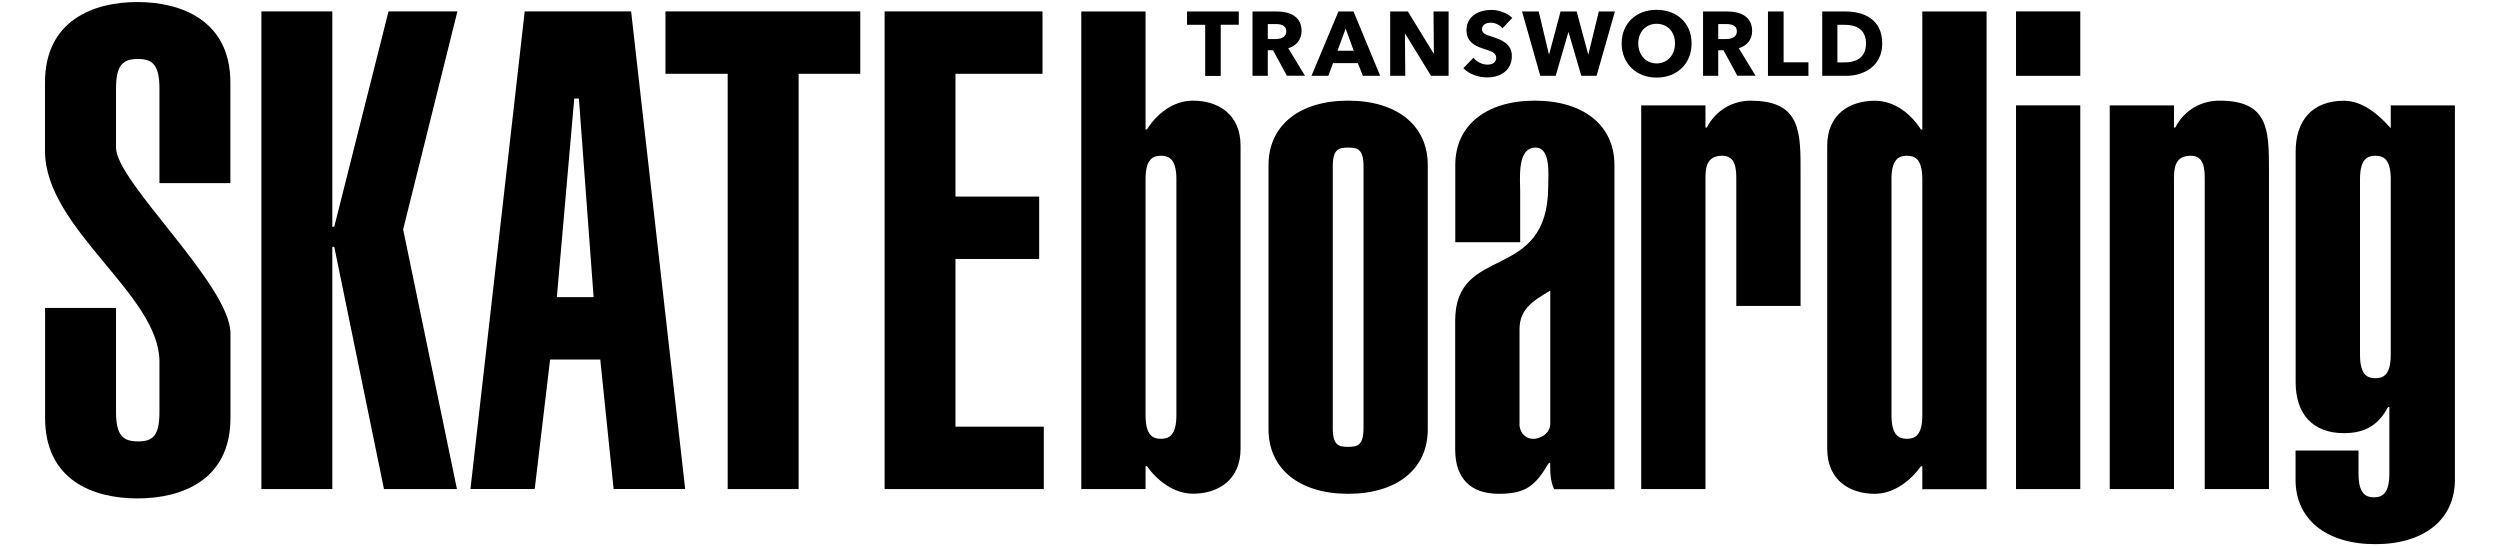
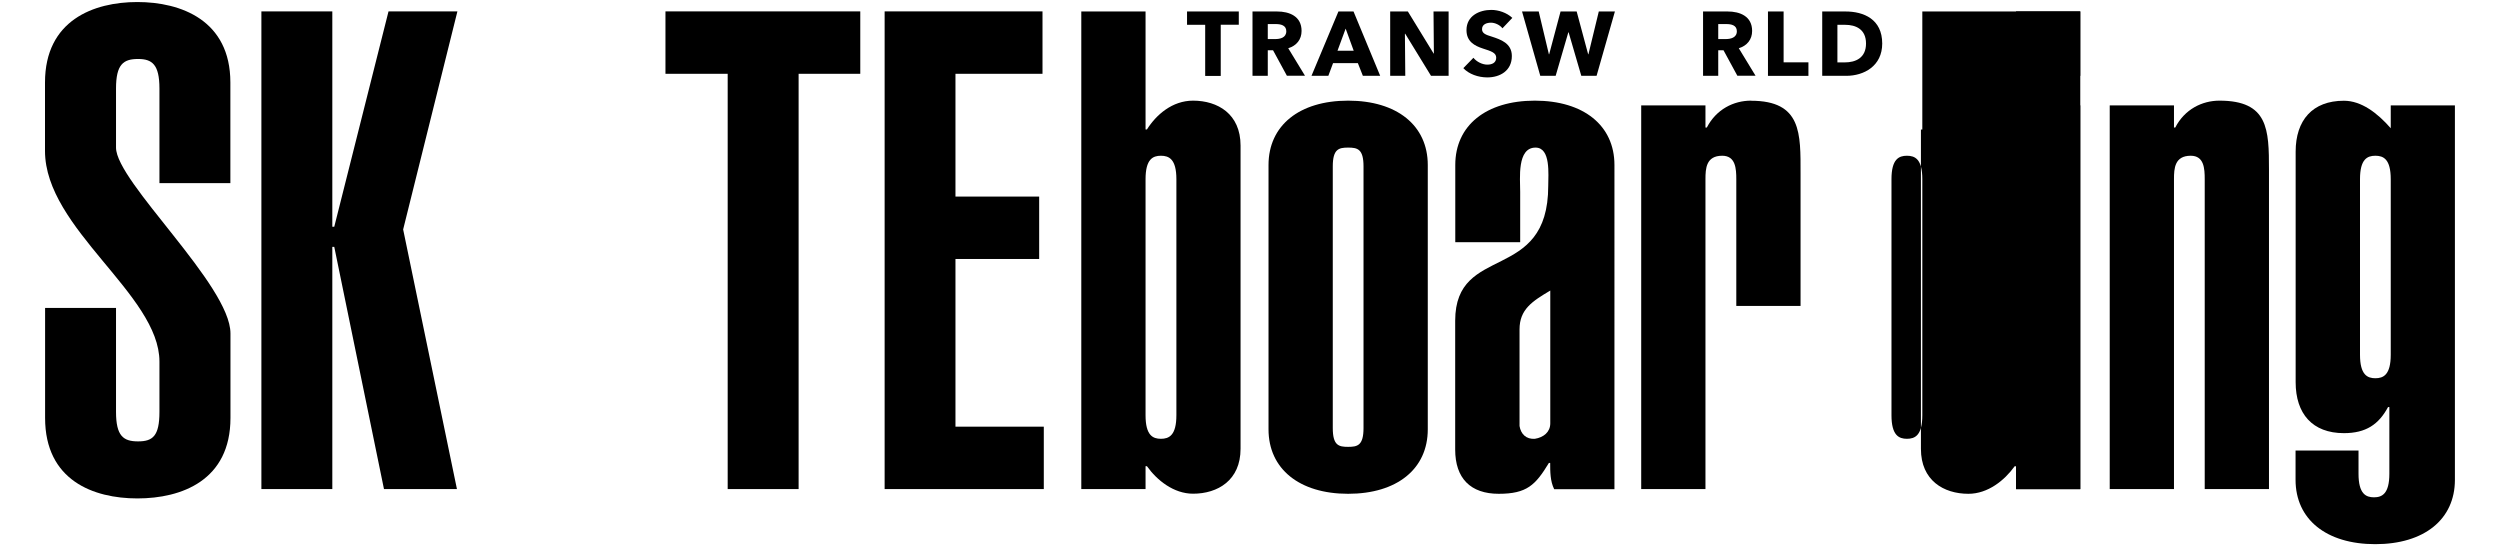
<svg xmlns="http://www.w3.org/2000/svg" id="Layer_2" data-name="Layer 2" width="270" height="59" viewBox="0 0 270 59">
  <path d="M258.2,11.38v2.47c-1.45-1.66-3.18-2.97-5.06-2.97-3.39,0-5.21,2.1-5.21,5.5v24.9c0,3.4,1.81,5.5,5.21,5.5,2.38,0,3.76-.94,4.77-2.82h.14v7.21c0,2.17-.8,2.54-1.66,2.54s-1.67-.36-1.67-2.54v-2.51h-6.8v3.16c0,4.28,3.33,6.95,8.61,6.95s8.6-2.67,8.6-6.95V11.38h-6.94Zm0,26.93c0,2.18-.8,2.54-1.66,2.54s-1.66-.36-1.66-2.54V19.35c0-2.17,.79-2.53,1.66-2.53s1.66,.36,1.66,2.53v18.96Z" />
  <path d="M239.7,10.87c-1.88,0-3.76,.94-4.77,2.9h-.14v-2.39h-6.94V52.82h6.94V19.35c0-1.16,.07-2.53,1.81-2.53,1.44,0,1.51,1.38,1.51,2.53V52.82h6.94V18.33c0-4.35-.07-7.46-5.35-7.46" />
  <rect x="217.73" y="11.38" width="6.94" height="41.44" />
-   <path d="M207.61,1.24V13.99h-.15c-1.01-1.59-2.75-3.11-4.99-3.11-2.67,0-5.13,1.44-5.13,4.85V48.48c0,3.4,2.45,4.85,5.13,4.85,2.1,0,3.9-1.45,4.99-2.97h.15v2.47h6.94V1.24h-6.94Zm0,43.61c0,2.18-.8,2.54-1.66,2.54s-1.67-.36-1.67-2.54V19.35c0-2.17,.8-2.53,1.67-2.53s1.66,.36,1.66,2.53v25.5Z" />
+   <path d="M207.61,1.24V13.99h-.15V48.48c0,3.4,2.45,4.85,5.13,4.85,2.1,0,3.9-1.45,4.99-2.97h.15v2.47h6.94V1.24h-6.94Zm0,43.61c0,2.18-.8,2.54-1.66,2.54s-1.67-.36-1.67-2.54V19.35c0-2.17,.8-2.53,1.67-2.53s1.66,.36,1.66,2.53v25.5Z" />
  <path d="M189.11,10.87c-1.88,0-3.76,.94-4.77,2.9h-.15v-2.39h-6.94V52.82h6.94V19.35c0-1.16,.07-2.53,1.81-2.53,1.44,0,1.52,1.38,1.52,2.53v13.69h6.94v-14.27c0-4.35,.14-7.89-5.35-7.89" />
  <path d="M165.77,10.87c-5.28,0-8.6,2.68-8.6,6.95v8.34h7.01v-5.44c0-1.45-.36-4.78,1.66-4.78,1.66,0,1.37,2.9,1.37,4.13,0,10.58-10.05,6.16-10.05,14.57v13.91c0,3.11,1.66,4.78,4.7,4.78s3.97-.94,5.42-3.33h.14c0,.94,0,1.96,.43,2.83h6.51V17.82c0-4.27-3.33-6.95-8.6-6.95h0Zm1.66,34.85c0,.94-.72,1.52-1.66,1.67-.94,.07-1.52-.51-1.66-1.38v-10.43c0-2.17,1.37-3.04,3.32-4.2v14.34Z" />
  <path d="M145.6,10.87c-5.27,0-8.6,2.68-8.6,6.95v28.55c0,4.27,3.33,6.96,8.6,6.96s8.6-2.68,8.6-6.96V17.82c0-4.27-3.33-6.95-8.6-6.95Zm1.66,35.36c0,1.88-.65,2.03-1.66,2.03s-1.66-.14-1.66-2.03V17.97c0-1.88,.65-2.03,1.66-2.03s1.66,.15,1.66,2.03v28.26Z" />
  <path d="M128.85,10.87c-2.24,0-3.98,1.52-4.98,3.11h-.15V1.24h-6.94V52.82h6.94v-2.47h.15c1.08,1.52,2.89,2.97,4.98,2.97,2.67,0,5.13-1.45,5.13-4.85V15.72c0-3.41-2.46-4.85-5.13-4.85Zm-1.8,33.98c0,2.18-.8,2.54-1.67,2.54s-1.66-.36-1.66-2.54V19.35c0-2.17,.79-2.53,1.66-2.53s1.67,.36,1.67,2.53v25.5Z" />
  <rect x="217.73" y="1.23" width="6.94" height="6.96" />
  <g>
    <path d="M131.84,2.68v5.52h-1.68V2.68h-1.96V1.24h5.59v1.43h-1.96Z" />
    <path d="M138.99,8.19l-1.5-2.76h-.57v2.76h-1.65V1.24h2.65c1.33,0,2.65,.51,2.65,2.1,0,.93-.55,1.6-1.44,1.87l1.81,2.97h-1.96Zm-1.18-5.59h-.89v1.62h.79c.54,0,1.21-.14,1.21-.85,0-.65-.62-.77-1.12-.77h0Z" />
    <path d="M147.19,8.19l-.54-1.37h-2.68l-.51,1.37h-1.82l2.91-6.95h1.63l2.88,6.95h-1.86Zm-1.86-5.1l-.88,2.39h1.75l-.87-2.39Z" />
    <path d="M154.55,8.19l-2.79-4.55h-.03l.04,4.55h-1.63V1.24h1.91l2.78,4.54h.03l-.04-4.54h1.63v6.95h-1.9Z" />
    <path d="M162.26,3.05c-.28-.36-.8-.6-1.23-.6s-.97,.15-.97,.7c0,.46,.41,.61,1.07,.81,.94,.31,2.15,.71,2.15,2.09,0,1.6-1.29,2.31-2.65,2.31-.99,0-1.99-.36-2.59-1l1.09-1.12c.33,.42,.95,.74,1.5,.74,.51,0,.96-.2,.96-.75,0-.53-.53-.7-1.44-.99-.88-.29-1.77-.74-1.77-1.99,0-1.54,1.39-2.18,2.68-2.18,.78,0,1.67,.3,2.27,.86l-1.07,1.13h0Z" />
    <path d="M172.44,8.19h-1.66l-1.37-4.7h-.03l-1.37,4.7h-1.66l-1.97-6.95h1.8l1.1,4.62h.03l1.23-4.62h1.74l1.24,4.62h.03l1.12-4.62h1.74l-1.98,6.95Z" />
-     <path d="M178.91,8.38c-2.16,0-3.77-1.49-3.77-3.69s1.6-3.63,3.77-3.63,3.78,1.4,3.78,3.63-1.61,3.69-3.78,3.69Zm0-5.81c-1.17,0-1.98,.9-1.98,2.12s.81,2.16,1.98,2.16,1.99-.9,1.99-2.16-.81-2.12-1.99-2.12Z" />
    <path d="M187.64,8.19l-1.5-2.76h-.57v2.76h-1.64V1.24h2.65c1.33,0,2.65,.51,2.65,2.1,0,.93-.55,1.6-1.44,1.87l1.81,2.97h-1.96Zm-1.18-5.59h-.89v1.62h.79c.54,0,1.22-.14,1.22-.85,0-.65-.61-.77-1.12-.77h0Z" />
    <path d="M190.94,8.19V1.24h1.69V6.73h2.68v1.46h-4.37Z" />
    <path d="M199.39,8.19h-2.59V1.24h2.51c1.97,0,3.97,.83,3.97,3.46,0,2.44-1.98,3.49-3.89,3.49h0Zm-.12-5.51h-.83V6.74h.79c1.19,0,2.3-.49,2.3-2.04s-1.11-2.02-2.26-2.02h0Z" />
  </g>
  <polygon points="103.19 27.97 112.23 27.97 112.23 21.23 103.19 21.23 103.19 7.97 112.59 7.97 112.59 1.23 95.54 1.23 95.54 52.82 112.73 52.82 112.73 46.08 103.19 46.08 103.19 27.97" />
  <polygon points="71.87 7.97 78.59 7.97 78.59 52.82 86.25 52.82 86.25 7.97 92.91 7.97 92.91 1.23 71.87 1.23 71.87 7.97" />
-   <path d="M68.16,1.23h-11.49l-5.86,51.58h6.94l1.66-13.98h5.42l1.44,13.98h7.73L68.16,1.23Zm-8.02,30.86l1.88-21.45h.5l1.59,21.45h-3.98Z" />
  <polygon points="49.4 1.23 41.96 1.23 36.1 24.49 35.89 24.49 35.89 1.23 28.23 1.23 28.23 52.82 35.89 52.82 35.89 26.66 36.1 26.66 41.47 52.82 49.35 52.82 43.54 24.78 49.4 1.23" />
  <path d="M24.88,8.91v10.87h-7.66V9.56c0-2.61-.8-3.19-2.31-3.19-1.59,0-2.38,.58-2.38,3.19v6.38c0,3.7,12.36,14.85,12.36,20.07v9.13c0,6.74-5.28,8.69-10.05,8.69s-9.97-1.96-9.97-8.69v-11.88h7.66v11.22c0,2.61,.79,3.19,2.38,3.19s2.31-.58,2.31-3.19v-5.43c0-7.25-12.36-14.34-12.36-22.75v-7.39C4.86,2.18,10.13,.22,14.83,.22s10.05,1.96,10.05,8.69" />
</svg>